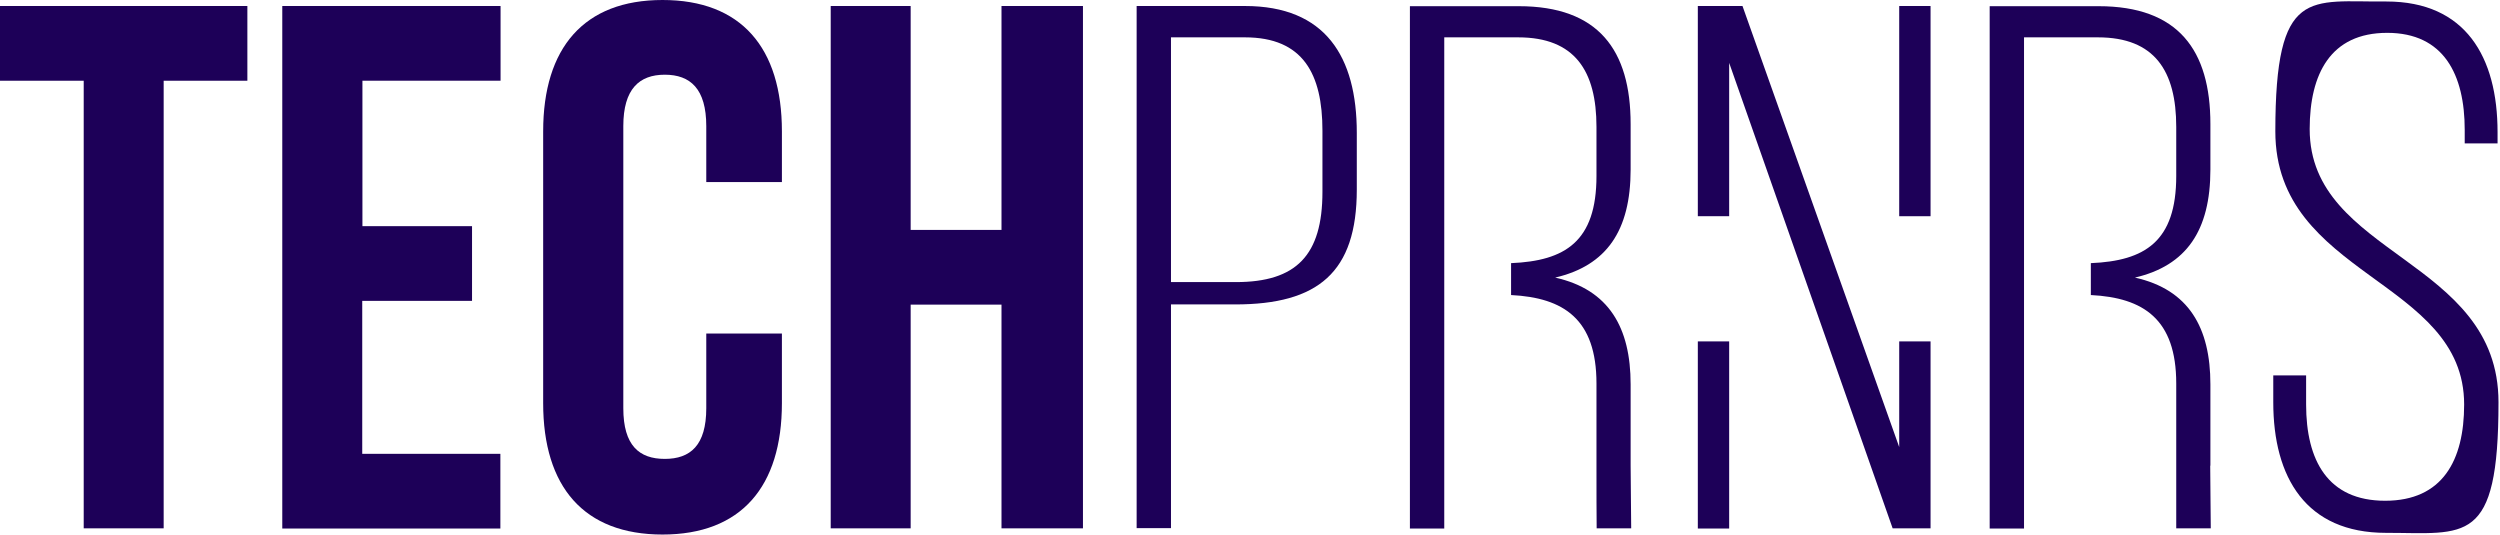
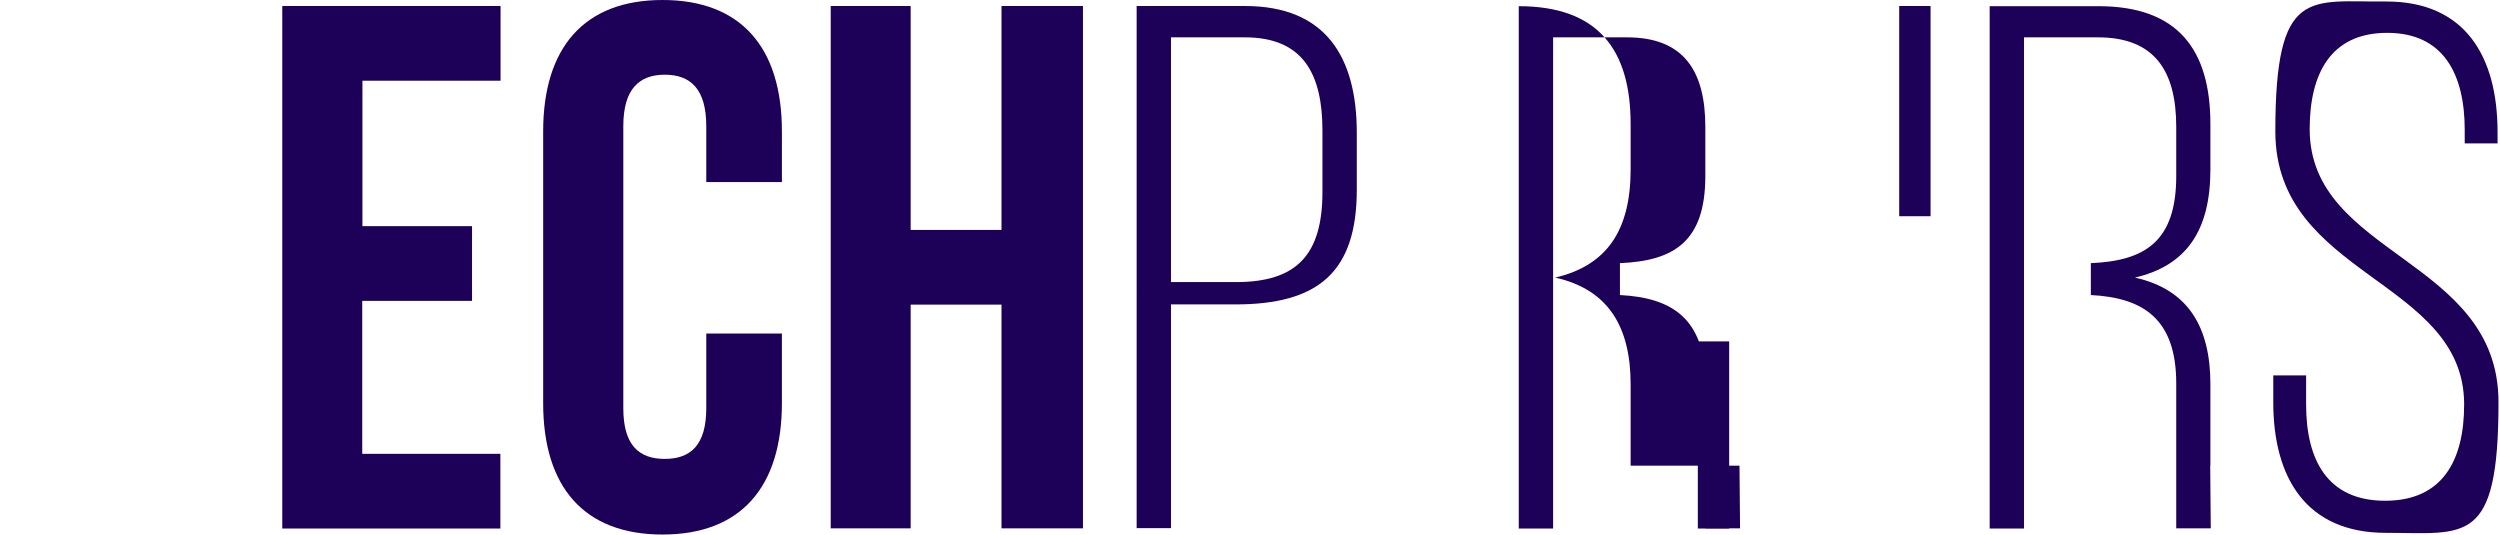
<svg xmlns="http://www.w3.org/2000/svg" id="Layer_1" version="1.1" viewBox="0 0 1332 285">
  <defs>
    <style>
      .st0 {
        fill: #1d0058;
      }
    </style>
  </defs>
-   <path class="st0" d="M0,3.2h131.8v39.8h-44.6v238.5h-42.6V43H0V3.2Z" />
  <path class="st0" d="M193,120.5h58.5v39.8h-58.5v81.5h73.6v39.8h-116.2V3.2h116.3v39.8h-73.6v77.5h-.1Z" />
  <path class="st0" d="M416.6,177.8v37c0,44.5-21.7,70-63.6,70s-63.6-25.4-63.6-70V70c0-44.5,21.7-70,63.6-70s63.6,25.4,63.6,70v27h-40.3v-29.8c0-19.9-8.5-27.4-22.1-27.4s-22.1,7.6-22.1,27.4v150.3c0,19.9,8.5,27,22.1,27s22.1-7.2,22.1-27v-39.8h40.3Z" />
  <path class="st0" d="M485.2,281.5h-42.6V3.2h42.6v119.3h48.4V3.2h43.4v278.3h-43.4v-119.2h-48.4v119.2Z" />
  <path class="st0" d="M663.3,3.2c42.9,0,59.6,27,59.6,67.6v30.2c0,44.1-20.6,61.2-64.8,61.2h-34.2v119.2h-18.3V3.2h57.7ZM658.5,150.3c32.2,0,46.1-14.3,46.1-48.1v-32.6c0-30.2-10.3-49.7-41.3-49.7h-39.4v130.4h34.6Z" />
  <path class="st0" d="M1330.7,70.4v6h-17.5v-7.2c0-29.4-11.1-51.7-41.3-51.7s-41.3,21.9-41.3,51.3c0,67.6,100.6,68.8,100.6,145.5s-17.5,69.6-60,69.6-60-29.4-60-69.6v-14.3h17.5v15.5c0,29.8,11.5,51.3,42.1,51.3s42.1-21.5,42.1-51.3c0-66.8-100.6-68-100.6-145.5S1230.6,1.2,1271.5.8c42.1,0,59.2,29.5,59.2,69.6Z" />
-   <path class="st0" d="M868.8,248.1v-43.3c0-30.2-11.5-50.5-40.2-56.9,27.4-6.4,40.2-25,40.2-57.6v-24.2c0-39.4-17.1-62.8-59.6-62.8h-58v278.3h18.3V19.9h39.4c30.2,0,41.7,17.9,41.7,47.7v26.2c0,34.9-16.7,45.2-45.5,46.4v17c28,1.4,45.5,12.8,45.5,47.1v43.8c0,15.1,0,23.7.1,33.4h18.4c0-10.1-.3-21.8-.3-33.4Z" />
+   <path class="st0" d="M868.8,248.1v-43.3c0-30.2-11.5-50.5-40.2-56.9,27.4-6.4,40.2-25,40.2-57.6v-24.2c0-39.4-17.1-62.8-59.6-62.8v278.3h18.3V19.9h39.4c30.2,0,41.7,17.9,41.7,47.7v26.2c0,34.9-16.7,45.2-45.5,46.4v17c28,1.4,45.5,12.8,45.5,47.1v43.8c0,15.1,0,23.7.1,33.4h18.4c0-10.1-.3-21.8-.3-33.4Z" />
  <path class="st0" d="M1177.7,248.1v-43.3c0-30.2-11.5-50.5-40.2-56.9,27.4-6.4,40.2-25,40.2-57.6v-24.2c0-39.4-17.1-62.8-59.6-62.8h-58v278.3h18.3V19.9h39.4c30.2,0,41.7,17.9,41.7,47.7v26.2c0,34.9-16.7,45.2-45.5,46.4v17c28,1.4,45.5,12.8,45.5,47.1v43.8c0,15.1,0,22.7,0,33.4h18.4c0-9.9-.3-21.8-.3-33.4Z" />
  <path class="st0" d="M1028.6,3.2h-16.7v112h16.7V3.2Z" />
  <path class="st0" d="M921.3,181.9h-16.7v99.7h16.7v-99.7Z" />
-   <path class="st0" d="M1011.9,181.9v56.3L928.4,3.2h-23.8v112h16.7V33.5l87.1,248h20.2v-99.6h-16.7Z" />
</svg>